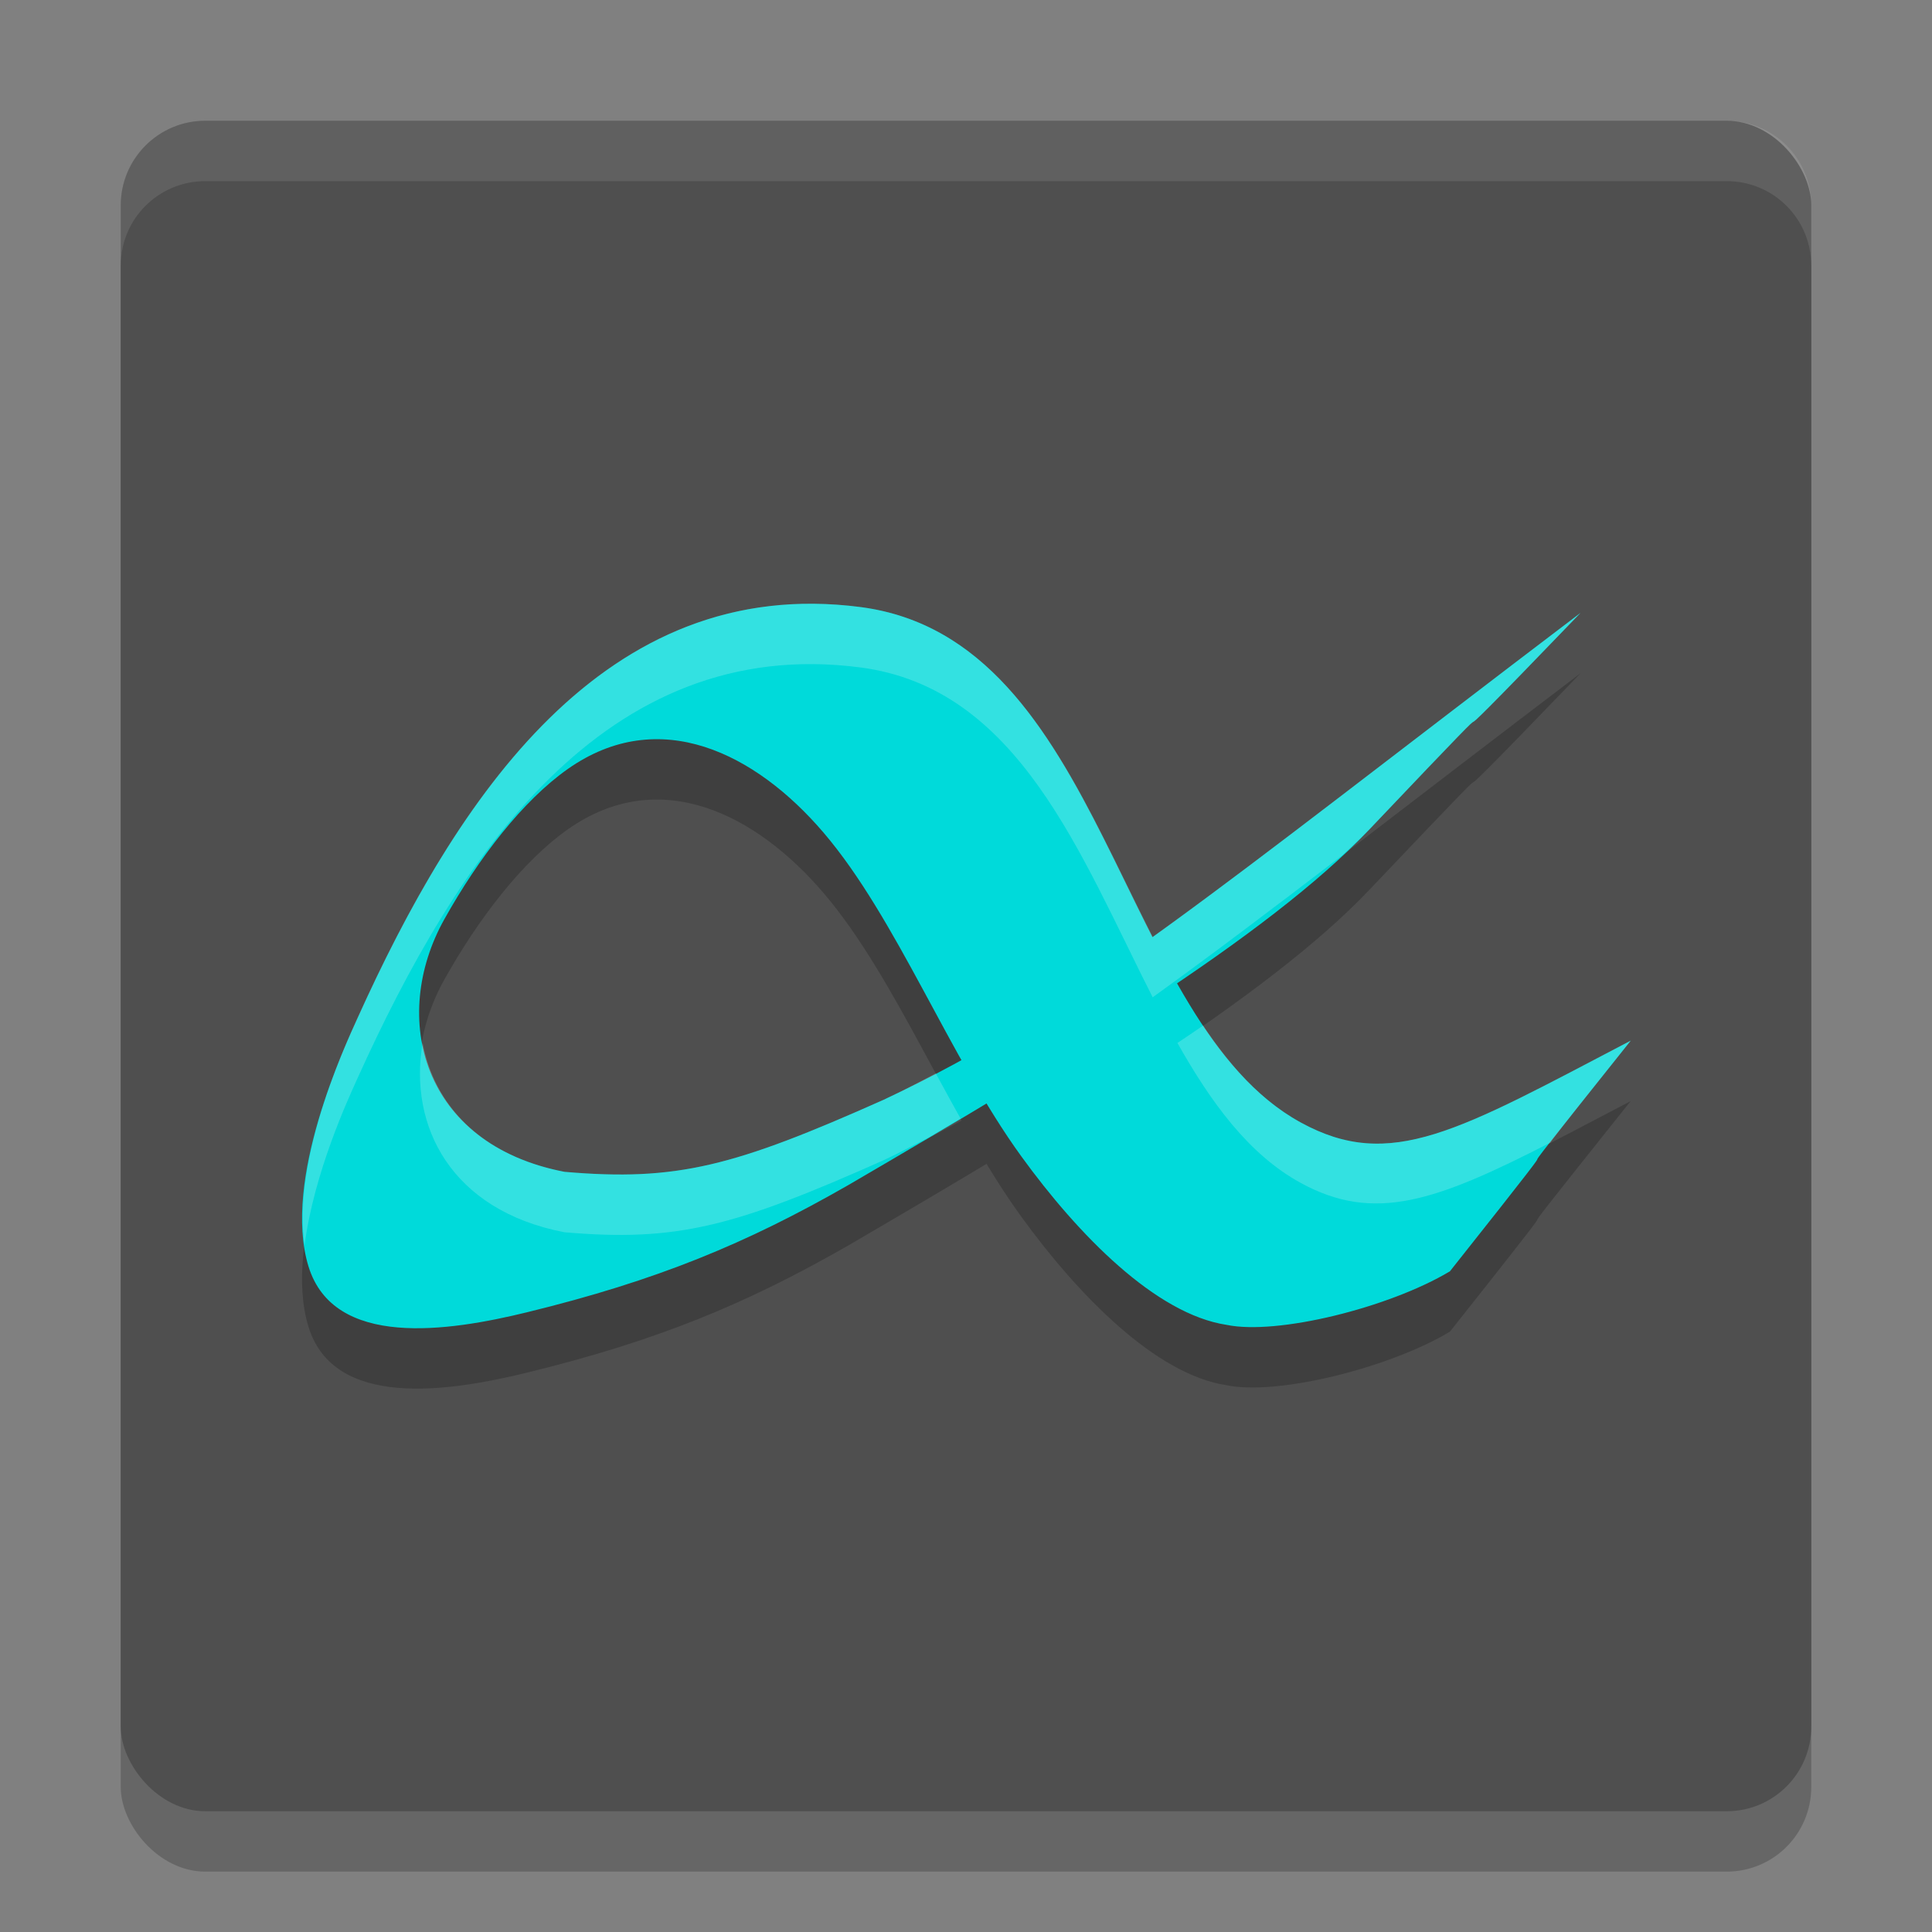
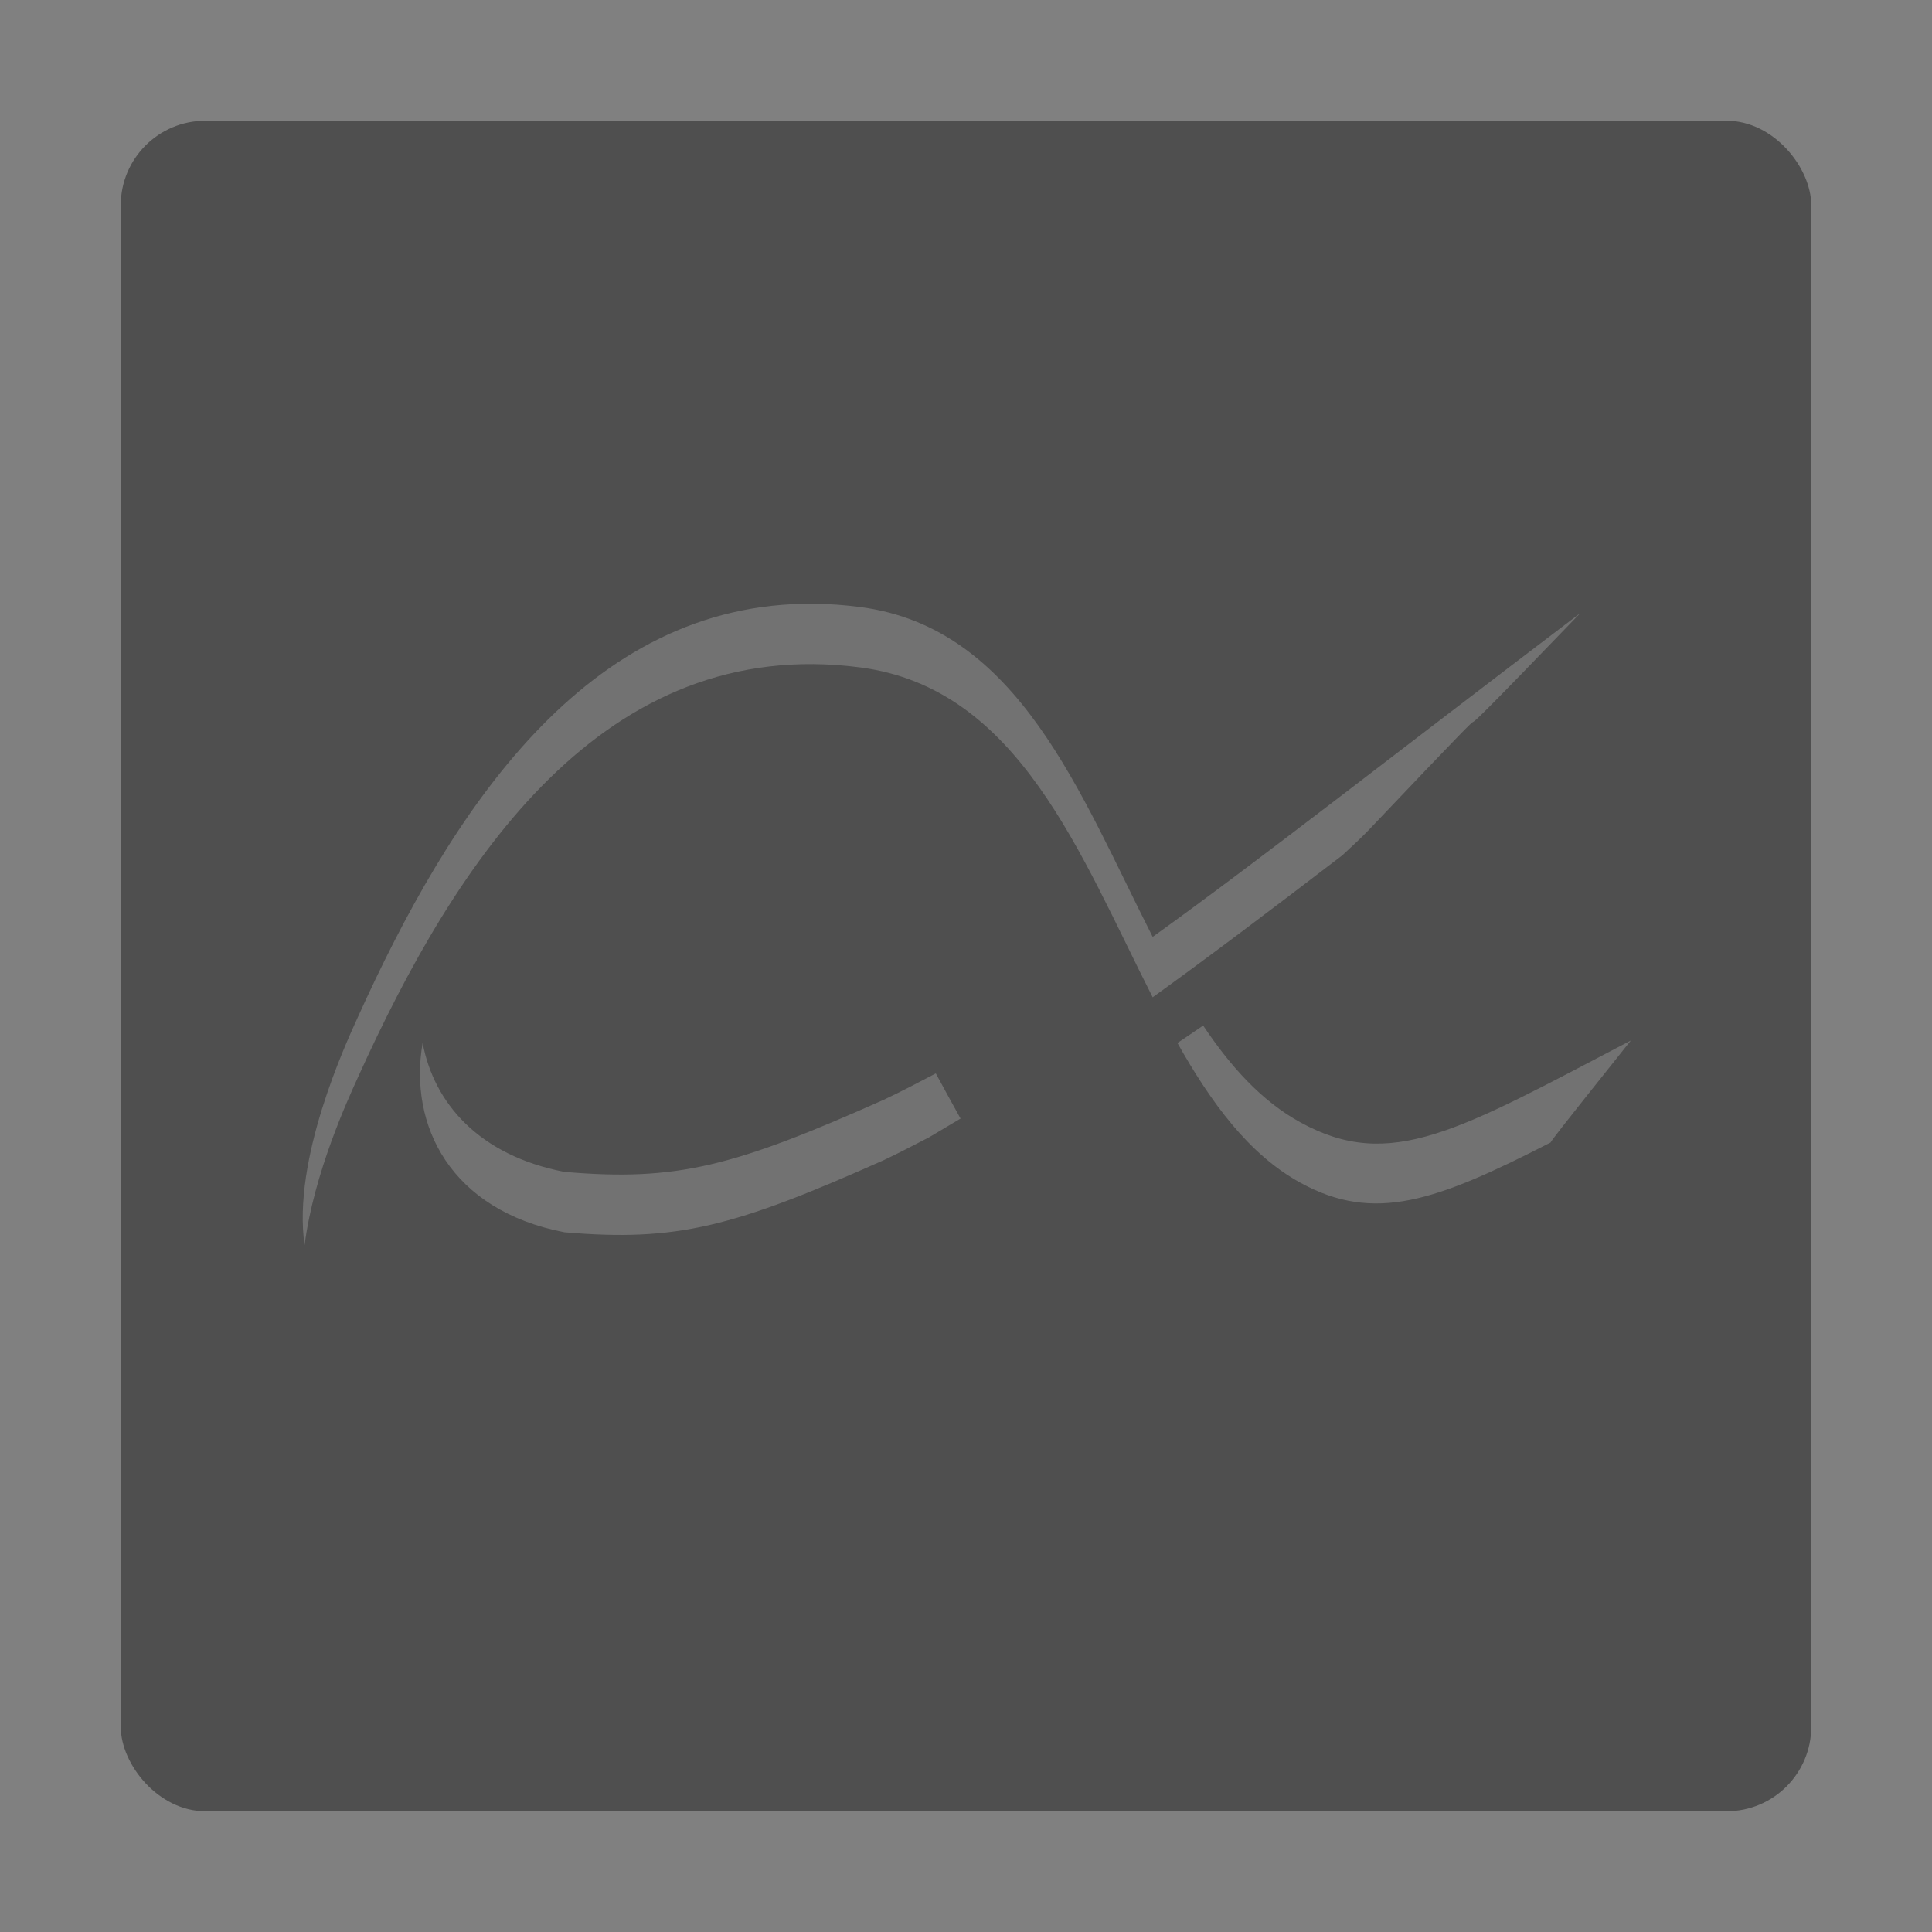
<svg xmlns="http://www.w3.org/2000/svg" width="32" height="32" version="1">
  <rect width="100%" height="100%" fill="#808080" stroke="none" />
-   <rect style="opacity:0.2" width="28" height="28" x="2" y="3" rx="1.4" ry="1.4" />
  <rect style="fill:#4f4f4f" width="28" height="28" x="2" y="2" rx="1.4" ry="1.4" />
-   <path style="opacity:0.2" d="m 27.011,18.235 c -3.035,3.802 -0.095,0.166 -2.996,3.822 -1.01,0.604 -2.861,1.061 -3.698,0.887 -1.173,-0.177 -2.459,-1.491 -3.402,-2.793 -1.193,-1.647 -2.067,-3.948 -3.276,-5.362 -1.122,-1.312 -2.717,-2.118 -4.232,-1.054 -0.749,0.527 -1.48,1.475 -2.047,2.49 -0.906,1.619 -0.382,3.725 1.99,4.184 1.866,0.161 2.811,-0.09 5.287,-1.194 3.192,-1.496 5.466,-3.452 11.543,-8.065 -3.394,3.525 -0.177,0.091 -3.505,3.595 -1.69,1.779 -5.074,3.813 -8.625,5.884 -1.683,0.965 -3.161,1.579 -5.324,2.107 -1.294,0.316 -3.2,0.608 -3.618,-0.765 -0.435,-1.432 0.603,-3.639 0.819,-4.118 1.632,-3.608 4.068,-7.354 8.328,-6.798 4.063,0.531 4.254,6.869 7.287,8.535 1.493,0.82 2.607,0.144 5.472,-1.355 z" />
-   <path style="fill:#00dada" d="m 27.011,17.235 c -3.035,3.802 -0.095,0.166 -2.996,3.822 -1.01,0.604 -2.861,1.061 -3.698,0.887 -1.173,-0.177 -2.459,-1.491 -3.402,-2.793 -1.193,-1.647 -2.067,-3.948 -3.276,-5.362 -1.122,-1.312 -2.717,-2.118 -4.232,-1.054 -0.749,0.527 -1.48,1.475 -2.047,2.49 -0.906,1.619 -0.382,3.725 1.99,4.184 1.866,0.161 2.811,-0.09 5.287,-1.194 3.192,-1.496 5.466,-3.452 11.543,-8.065 -3.394,3.525 -0.177,0.091 -3.505,3.595 -1.69,1.779 -5.074,3.813 -8.625,5.884 -1.683,0.965 -3.161,1.579 -5.324,2.107 -1.294,0.316 -3.2,0.608 -3.618,-0.765 -0.435,-1.432 0.603,-3.639 0.819,-4.118 1.632,-3.608 4.068,-7.354 8.328,-6.798 4.063,0.531 4.254,6.869 7.287,8.535 1.493,0.82 2.607,0.144 5.472,-1.355 z" />
-   <path style="fill:#ffffff;opacity:0.1" d="M 3.4 2 C 2.625 2 2 2.625 2 3.4 L 2 4.4 C 2 3.625 2.625 3 3.4 3 L 28.6 3 C 29.375 3 30 3.625 30 4.4 L 30 3.4 C 30 2.625 29.375 2 28.6 2 L 3.4 2 z" />
  <path style="fill:#ffffff;opacity:0.2" d="M 13.475 10 C 9.691 9.966 7.453 13.471 5.924 16.854 C 5.724 17.295 4.839 19.205 5.045 20.623 C 5.199 19.426 5.769 18.196 5.924 17.854 C 7.555 14.245 9.992 10.498 14.252 11.055 C 16.875 11.398 17.89 14.154 19.092 16.518 C 20.011 15.857 21.024 15.092 22.234 14.166 C 22.384 14.026 22.541 13.883 22.672 13.746 C 26 10.242 22.783 13.677 26.178 10.152 C 22.996 12.567 20.866 14.244 19.092 15.518 C 17.89 13.154 16.875 10.398 14.252 10.055 C 13.986 10.02 13.727 10.002 13.475 10 z M 19.928 16.986 C 19.79 17.082 19.645 17.179 19.502 17.275 C 20.057 18.259 20.68 19.118 21.539 19.59 C 22.764 20.263 23.79 19.894 25.682 18.924 C 25.717 18.868 25.708 18.867 27.012 17.234 C 24.147 18.733 23.032 19.41 21.539 18.59 C 20.893 18.235 20.381 17.664 19.928 16.986 z M 7 17.273 C 6.764 18.646 7.466 20.046 9.348 20.41 C 11.214 20.571 12.159 20.32 14.635 19.217 C 14.892 19.096 15.139 18.966 15.387 18.838 C 15.562 18.735 15.737 18.63 15.91 18.527 C 15.772 18.279 15.636 18.03 15.5 17.779 C 15.215 17.928 14.931 18.078 14.635 18.217 C 12.159 19.32 11.214 19.571 9.348 19.41 C 7.93 19.136 7.186 18.269 7 17.273 z" />
</svg>